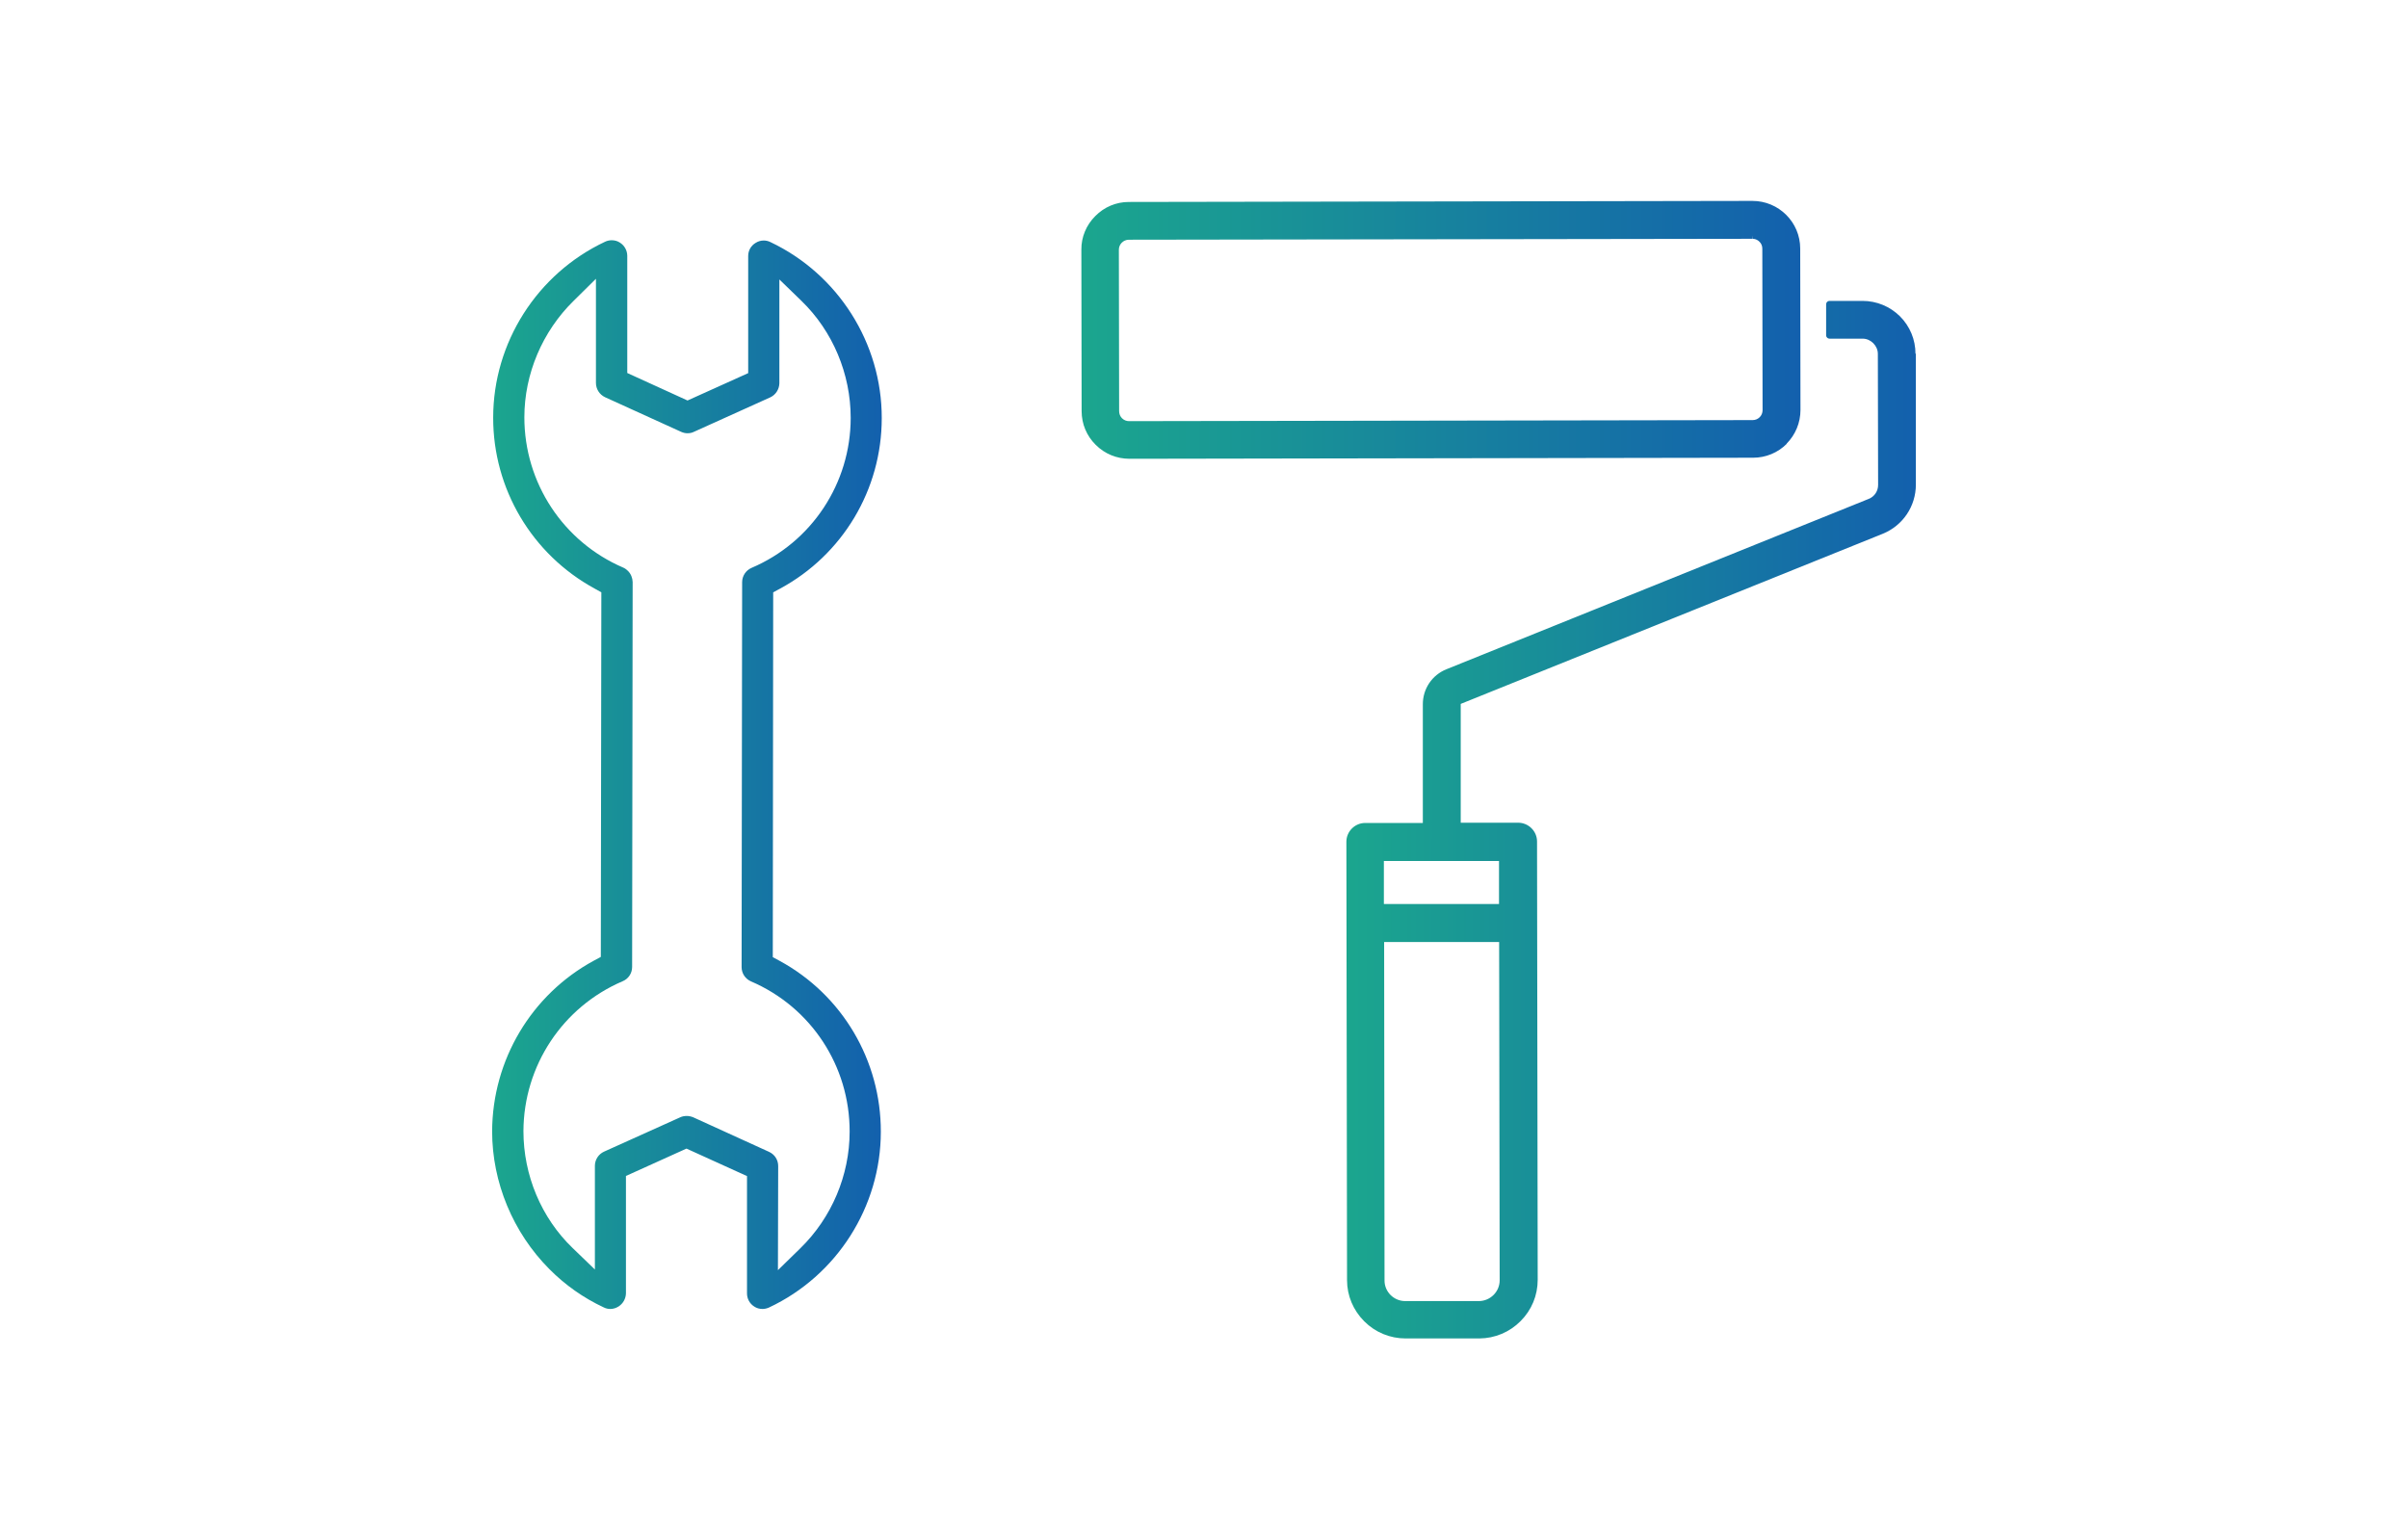
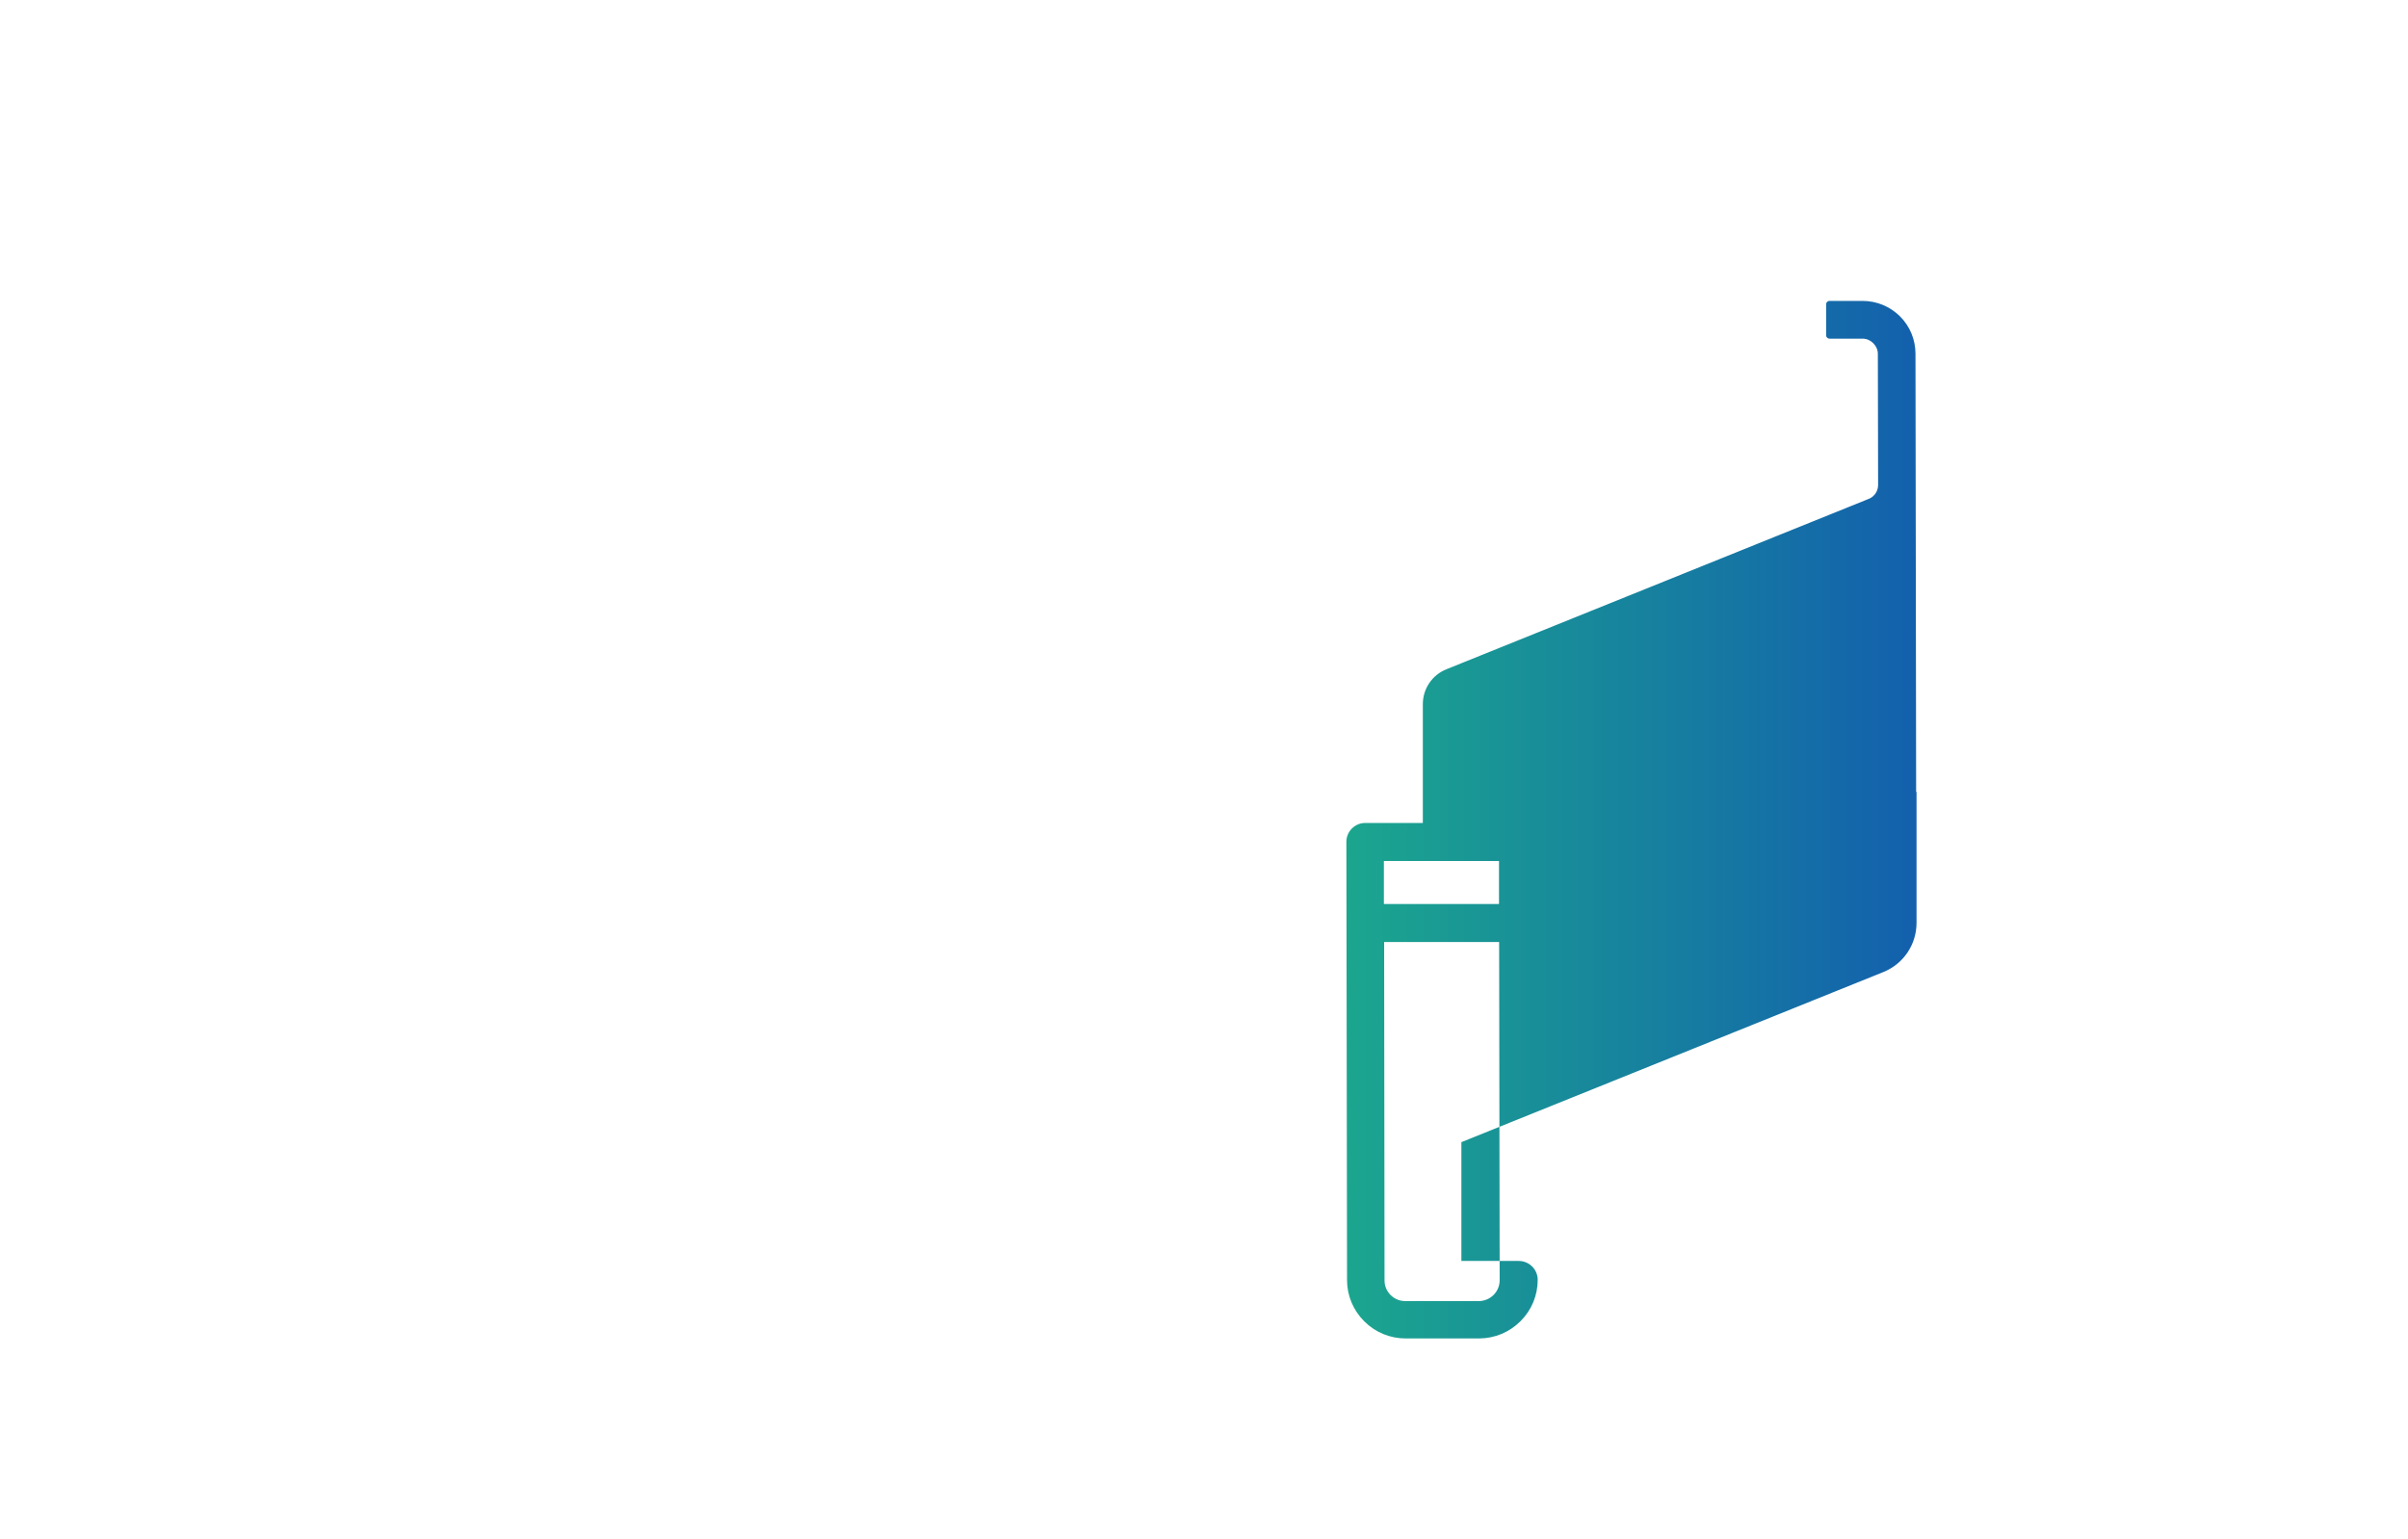
<svg xmlns="http://www.w3.org/2000/svg" id="_レイヤー_2" data-name=" レイヤー 2" viewBox="0 0 183 117">
  <defs>
    <style>
      .cls-1 {
        fill: url(#_名称未設定グラデーション_3);
      }

      .cls-2 {
        fill: url(#_名称未設定グラデーション_2);
      }

      .cls-3 {
        fill: url(#_名称未設定グラデーション);
      }
    </style>
    <linearGradient id="_名称未設定グラデーション" data-name="名称未設定グラデーション" x1="102.32" y1="23.7" x2="145.6" y2="23.7" gradientTransform="translate(0 86) scale(1 -1)" gradientUnits="userSpaceOnUse">
      <stop offset="0" stop-color="#1ba68e" />
      <stop offset="1" stop-color="#1360ad" />
    </linearGradient>
    <linearGradient id="_名称未設定グラデーション_2" data-name="名称未設定グラデーション 2" x1="82.18" y1="60.93" x2="136.83" y2="60.93" gradientTransform="translate(0 86) scale(1 -1)" gradientUnits="userSpaceOnUse">
      <stop offset="0" stop-color="#1ba68e" />
      <stop offset="1" stop-color="#1360ad" />
    </linearGradient>
    <linearGradient id="_名称未設定グラデーション_3" data-name="名称未設定グラデーション 3" x1="37.4" y1="27.12" x2="67.01" y2="27.12" gradientTransform="translate(0 86) scale(1 -1)" gradientUnits="userSpaceOnUse">
      <stop offset="0" stop-color="#1ba68e" />
      <stop offset="1" stop-color="#1360ad" />
    </linearGradient>
  </defs>
  <g id="_レイヤー_2-2" data-name=" レイヤー 2-2">
    <g>
      <g>
-         <path class="cls-3" d="M145.57,26.89c0-1.08-.42-2.09-1.18-2.85-.76-.75-1.77-1.17-2.85-1.17h-2.51c-.14,0-.25.12-.25.25v2.37c0,.07.03.13.08.18s.11.07.18.07h2.52c.61,0,1.15.54,1.15,1.15l.02,9.97c0,.47-.28.89-.72,1.06l-32.07,12.94c-1.11.44-1.82,1.5-1.81,2.69v9h-4.38c-.38,0-.74.15-1.01.42-.27.27-.42.63-.42,1.01l.05,33.32c0,1.18.47,2.29,1.31,3.13s1.96,1.3,3.14,1.3h5.61c1.18-.01,2.3-.48,3.13-1.32.84-.84,1.3-1.95,1.3-3.14l-.05-33.31c0-.79-.65-1.43-1.44-1.43h-4.36v-9.03l32.07-12.93c1.53-.62,2.52-2.09,2.52-3.74v-9.96l-.03.02ZM105.17,65.44h8.75v3.27h-8.75v-3.27ZM113.97,97.31c0,.87-.71,1.57-1.57,1.58h-5.61c-.86,0-1.57-.7-1.57-1.56l-.03-25.73h8.74l.04,25.72h0Z" />
-         <path class="cls-2" d="M135.77,33.73c.68-.69,1.06-1.6,1.06-2.57l-.02-12.27c0-2-1.63-3.62-3.63-3.62l-47.4.08c-.95,0-1.86.38-2.54,1.07-.69.69-1.07,1.6-1.06,2.56l.02,12.27c0,.97.38,1.88,1.07,2.56.69.69,1.6,1.06,2.57,1.06l47.39-.08c.97,0,1.88-.38,2.56-1.06h-.02ZM133.2,17.9v.25c.24,0,.41.12.51.22.15.14.22.33.22.53l.02,12.28c0,.41-.33.75-.75.75l-47.4.08c-.2,0-.39-.08-.53-.22s-.22-.33-.22-.54l-.02-12.27c0-.42.34-.75.75-.76l47.4-.07.02-.25h0Z" />
+         <path class="cls-3" d="M145.57,26.89c0-1.08-.42-2.09-1.18-2.85-.76-.75-1.77-1.17-2.85-1.17h-2.51c-.14,0-.25.12-.25.25v2.37c0,.07.03.13.08.18s.11.07.18.07h2.52c.61,0,1.15.54,1.15,1.15l.02,9.97c0,.47-.28.89-.72,1.06l-32.07,12.94c-1.11.44-1.82,1.5-1.81,2.69v9h-4.38c-.38,0-.74.15-1.01.42-.27.27-.42.63-.42,1.01l.05,33.32c0,1.18.47,2.29,1.31,3.13s1.96,1.3,3.14,1.3h5.61c1.18-.01,2.3-.48,3.13-1.32.84-.84,1.3-1.95,1.3-3.14c0-.79-.65-1.43-1.44-1.43h-4.36v-9.03l32.07-12.93c1.53-.62,2.52-2.09,2.52-3.74v-9.96l-.03.02ZM105.17,65.44h8.75v3.27h-8.75v-3.27ZM113.97,97.31c0,.87-.71,1.57-1.57,1.58h-5.61c-.86,0-1.57-.7-1.57-1.56l-.03-25.73h8.74l.04,25.72h0Z" />
      </g>
-       <path class="cls-1" d="M57.95,99.49c-.23,0-.45-.06-.64-.19-.34-.22-.54-.59-.54-.99v-8.92l-4.6-2.09-4.6,2.08v8.92c-.01.41-.22.78-.56,1-.19.12-.41.19-.63.19-.17,0-.34-.04-.5-.12-1.54-.72-2.93-1.7-4.13-2.91-2.77-2.78-4.35-6.6-4.35-10.47.02-5.42,2.98-10.4,7.74-12.98l.52-.28.04-27.71-.52-.29c-4.76-2.6-7.71-7.58-7.7-12.99,0-5.7,3.34-10.94,8.51-13.37.15-.07.32-.11.5-.11.22,0,.44.06.62.18.35.22.56.6.56,1.01v8.9l4.58,2.09,4.61-2.08v-8.9c0-.42.21-.78.55-.99.2-.13.41-.19.63-.19.18,0,.35.04.51.12,5.15,2.44,8.47,7.69,8.46,13.38,0,5.43-2.97,10.39-7.73,12.96l-.52.28-.03,27.73.52.28c4.76,2.59,7.7,7.57,7.69,12.99,0,5.69-3.34,10.94-8.5,13.36-.16.07-.33.11-.5.11h0ZM52.19,84.82c.17,0,.34.04.49.1l5.77,2.63c.43.2.69.61.69,1.08l-.02,7.91,1.7-1.66c2.38-2.32,3.75-5.55,3.75-8.87.01-4.98-2.93-9.46-7.5-11.42-.43-.19-.71-.61-.71-1.08l.04-29.26c0-.47.28-.9.72-1.09,4.57-1.95,7.53-6.43,7.53-11.4,0-3.34-1.36-6.58-3.73-8.88l-1.69-1.64v7.89c-.01.46-.28.88-.69,1.07l-5.8,2.62c-.16.08-.32.11-.49.11s-.34-.04-.49-.11l-5.78-2.63c-.42-.2-.69-.62-.69-1.09v-7.91l-1.69,1.67c-2.38,2.33-3.75,5.56-3.75,8.86,0,4.98,2.95,9.46,7.51,11.42.12.05.25.14.36.25.23.23.35.53.36.85l-.04,29.26c0,.47-.28.9-.72,1.08-4.56,1.95-7.52,6.42-7.54,11.39,0,3.35,1.35,6.59,3.74,8.89l1.69,1.63v-7.88c0-.47.28-.89.7-1.08l5.79-2.61c.15-.07.32-.1.5-.1h-.01Z" />
    </g>
  </g>
</svg>